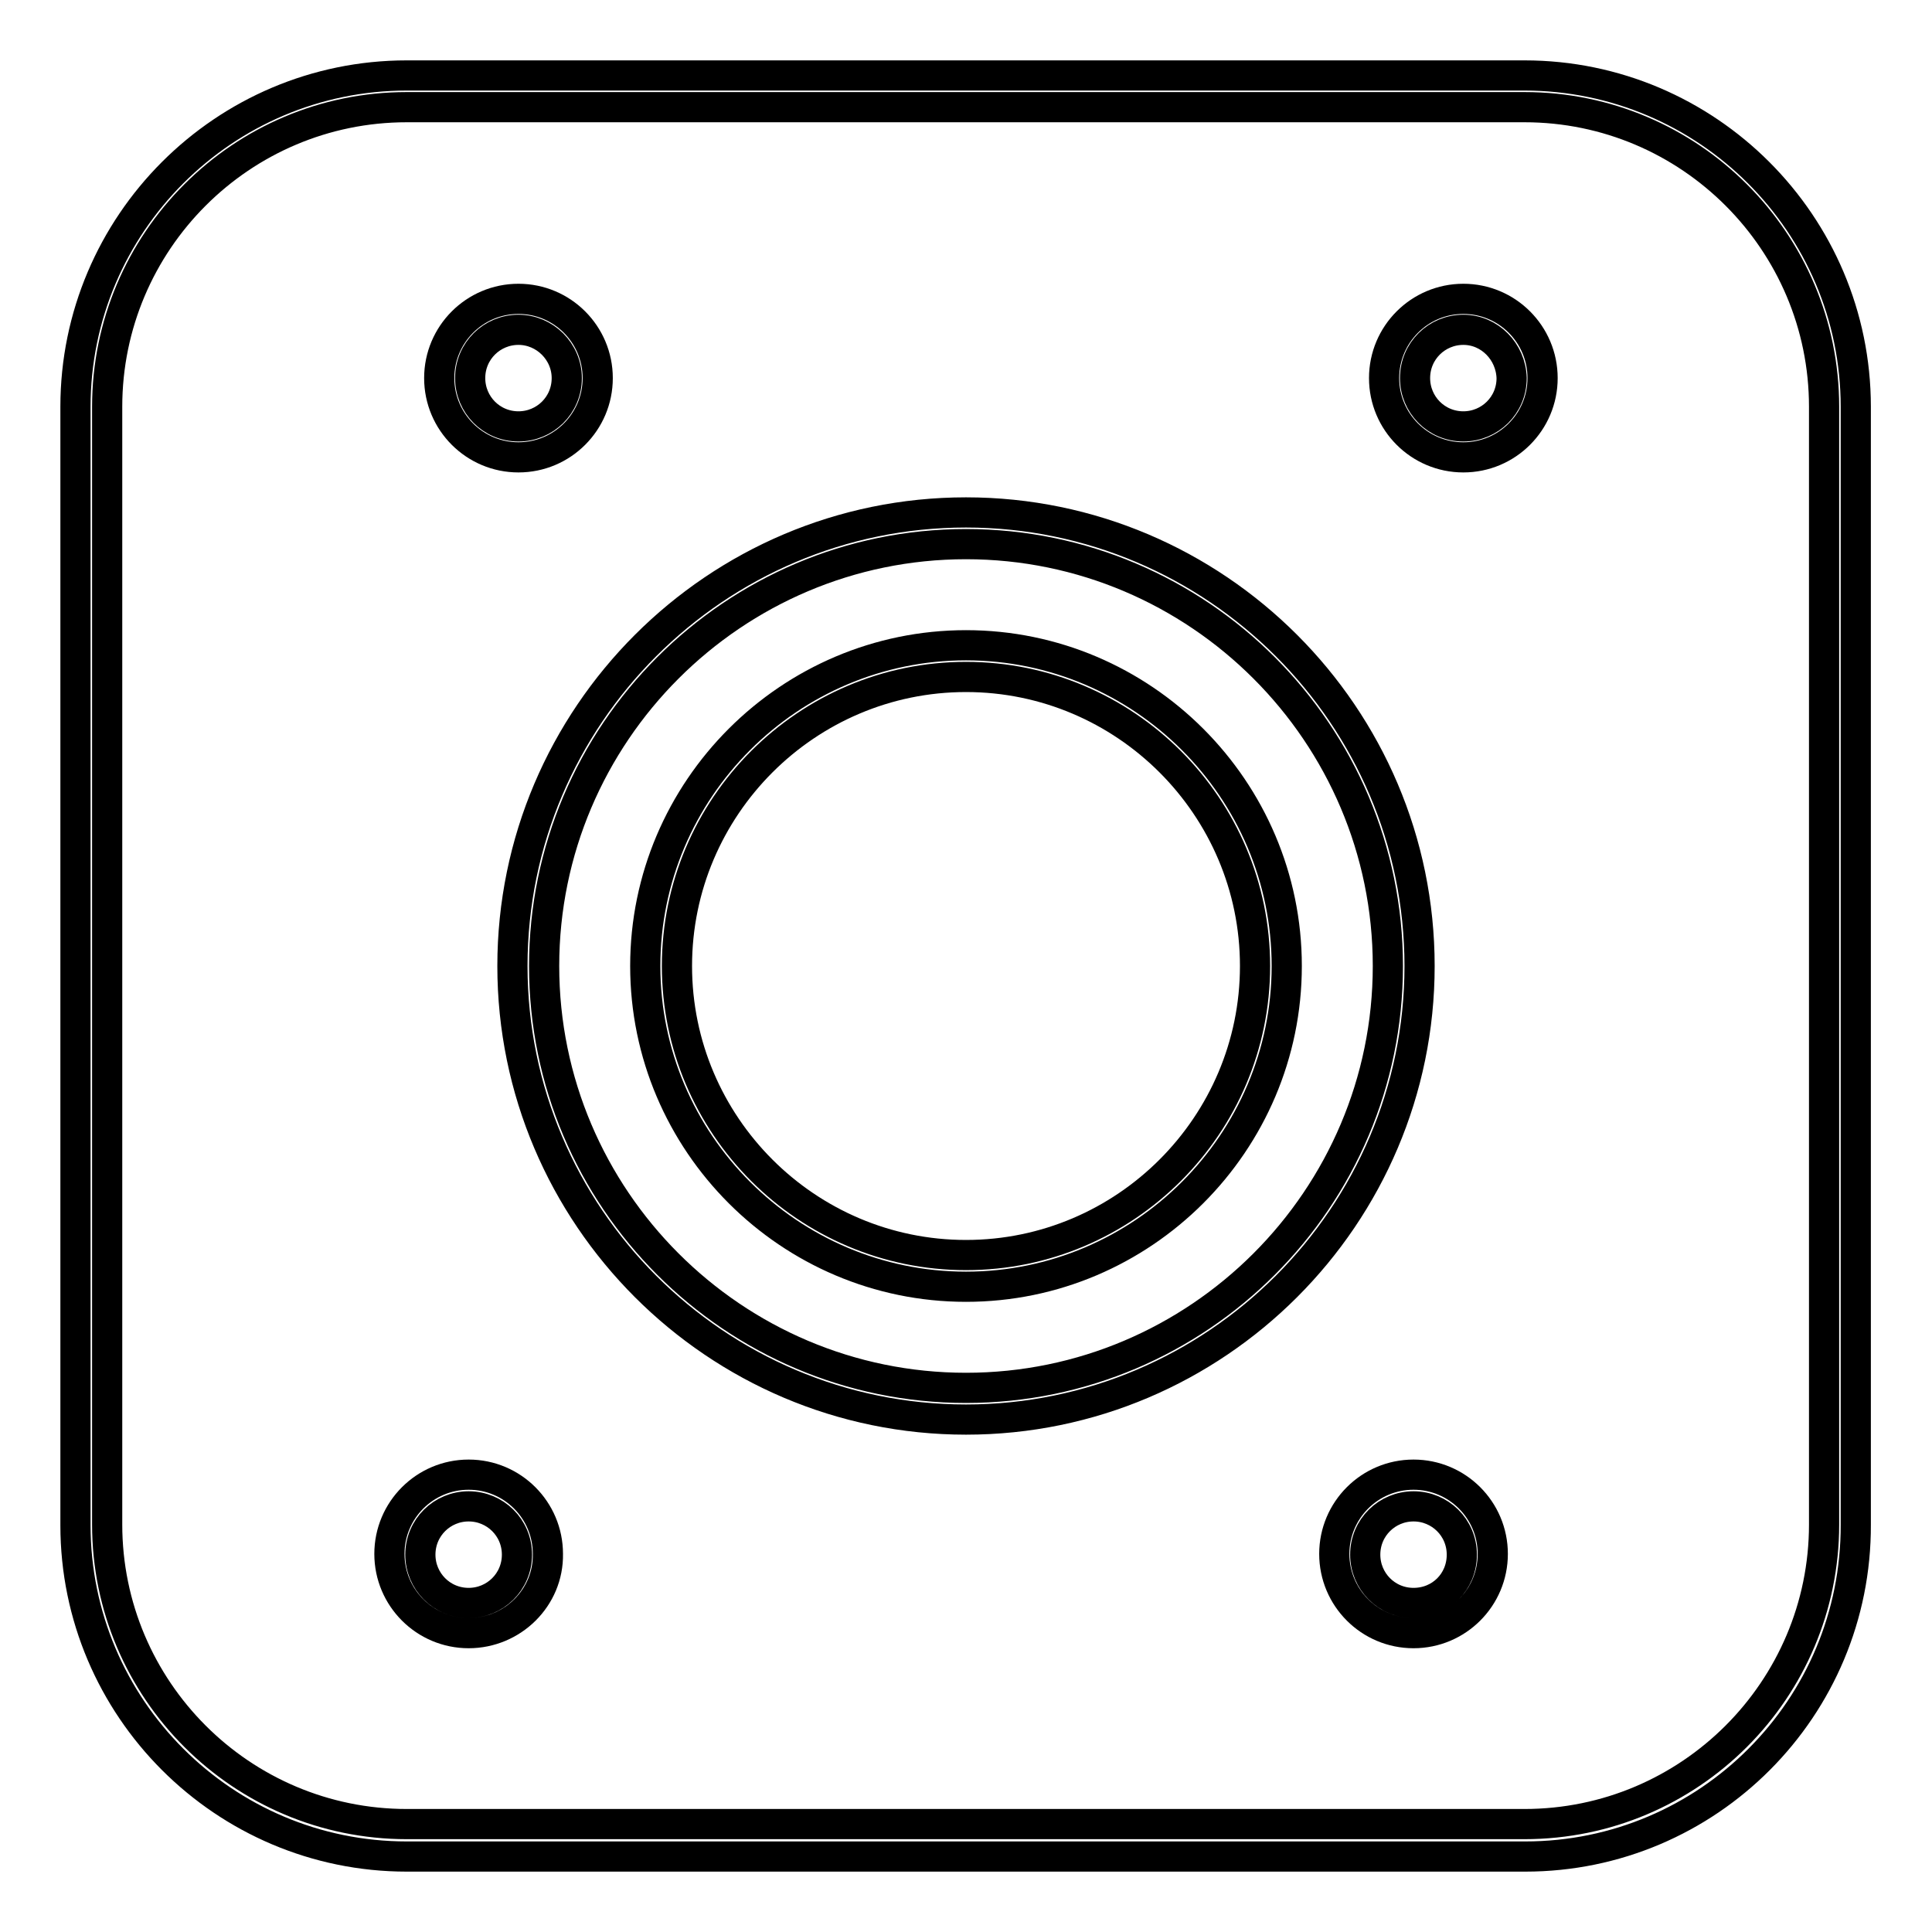
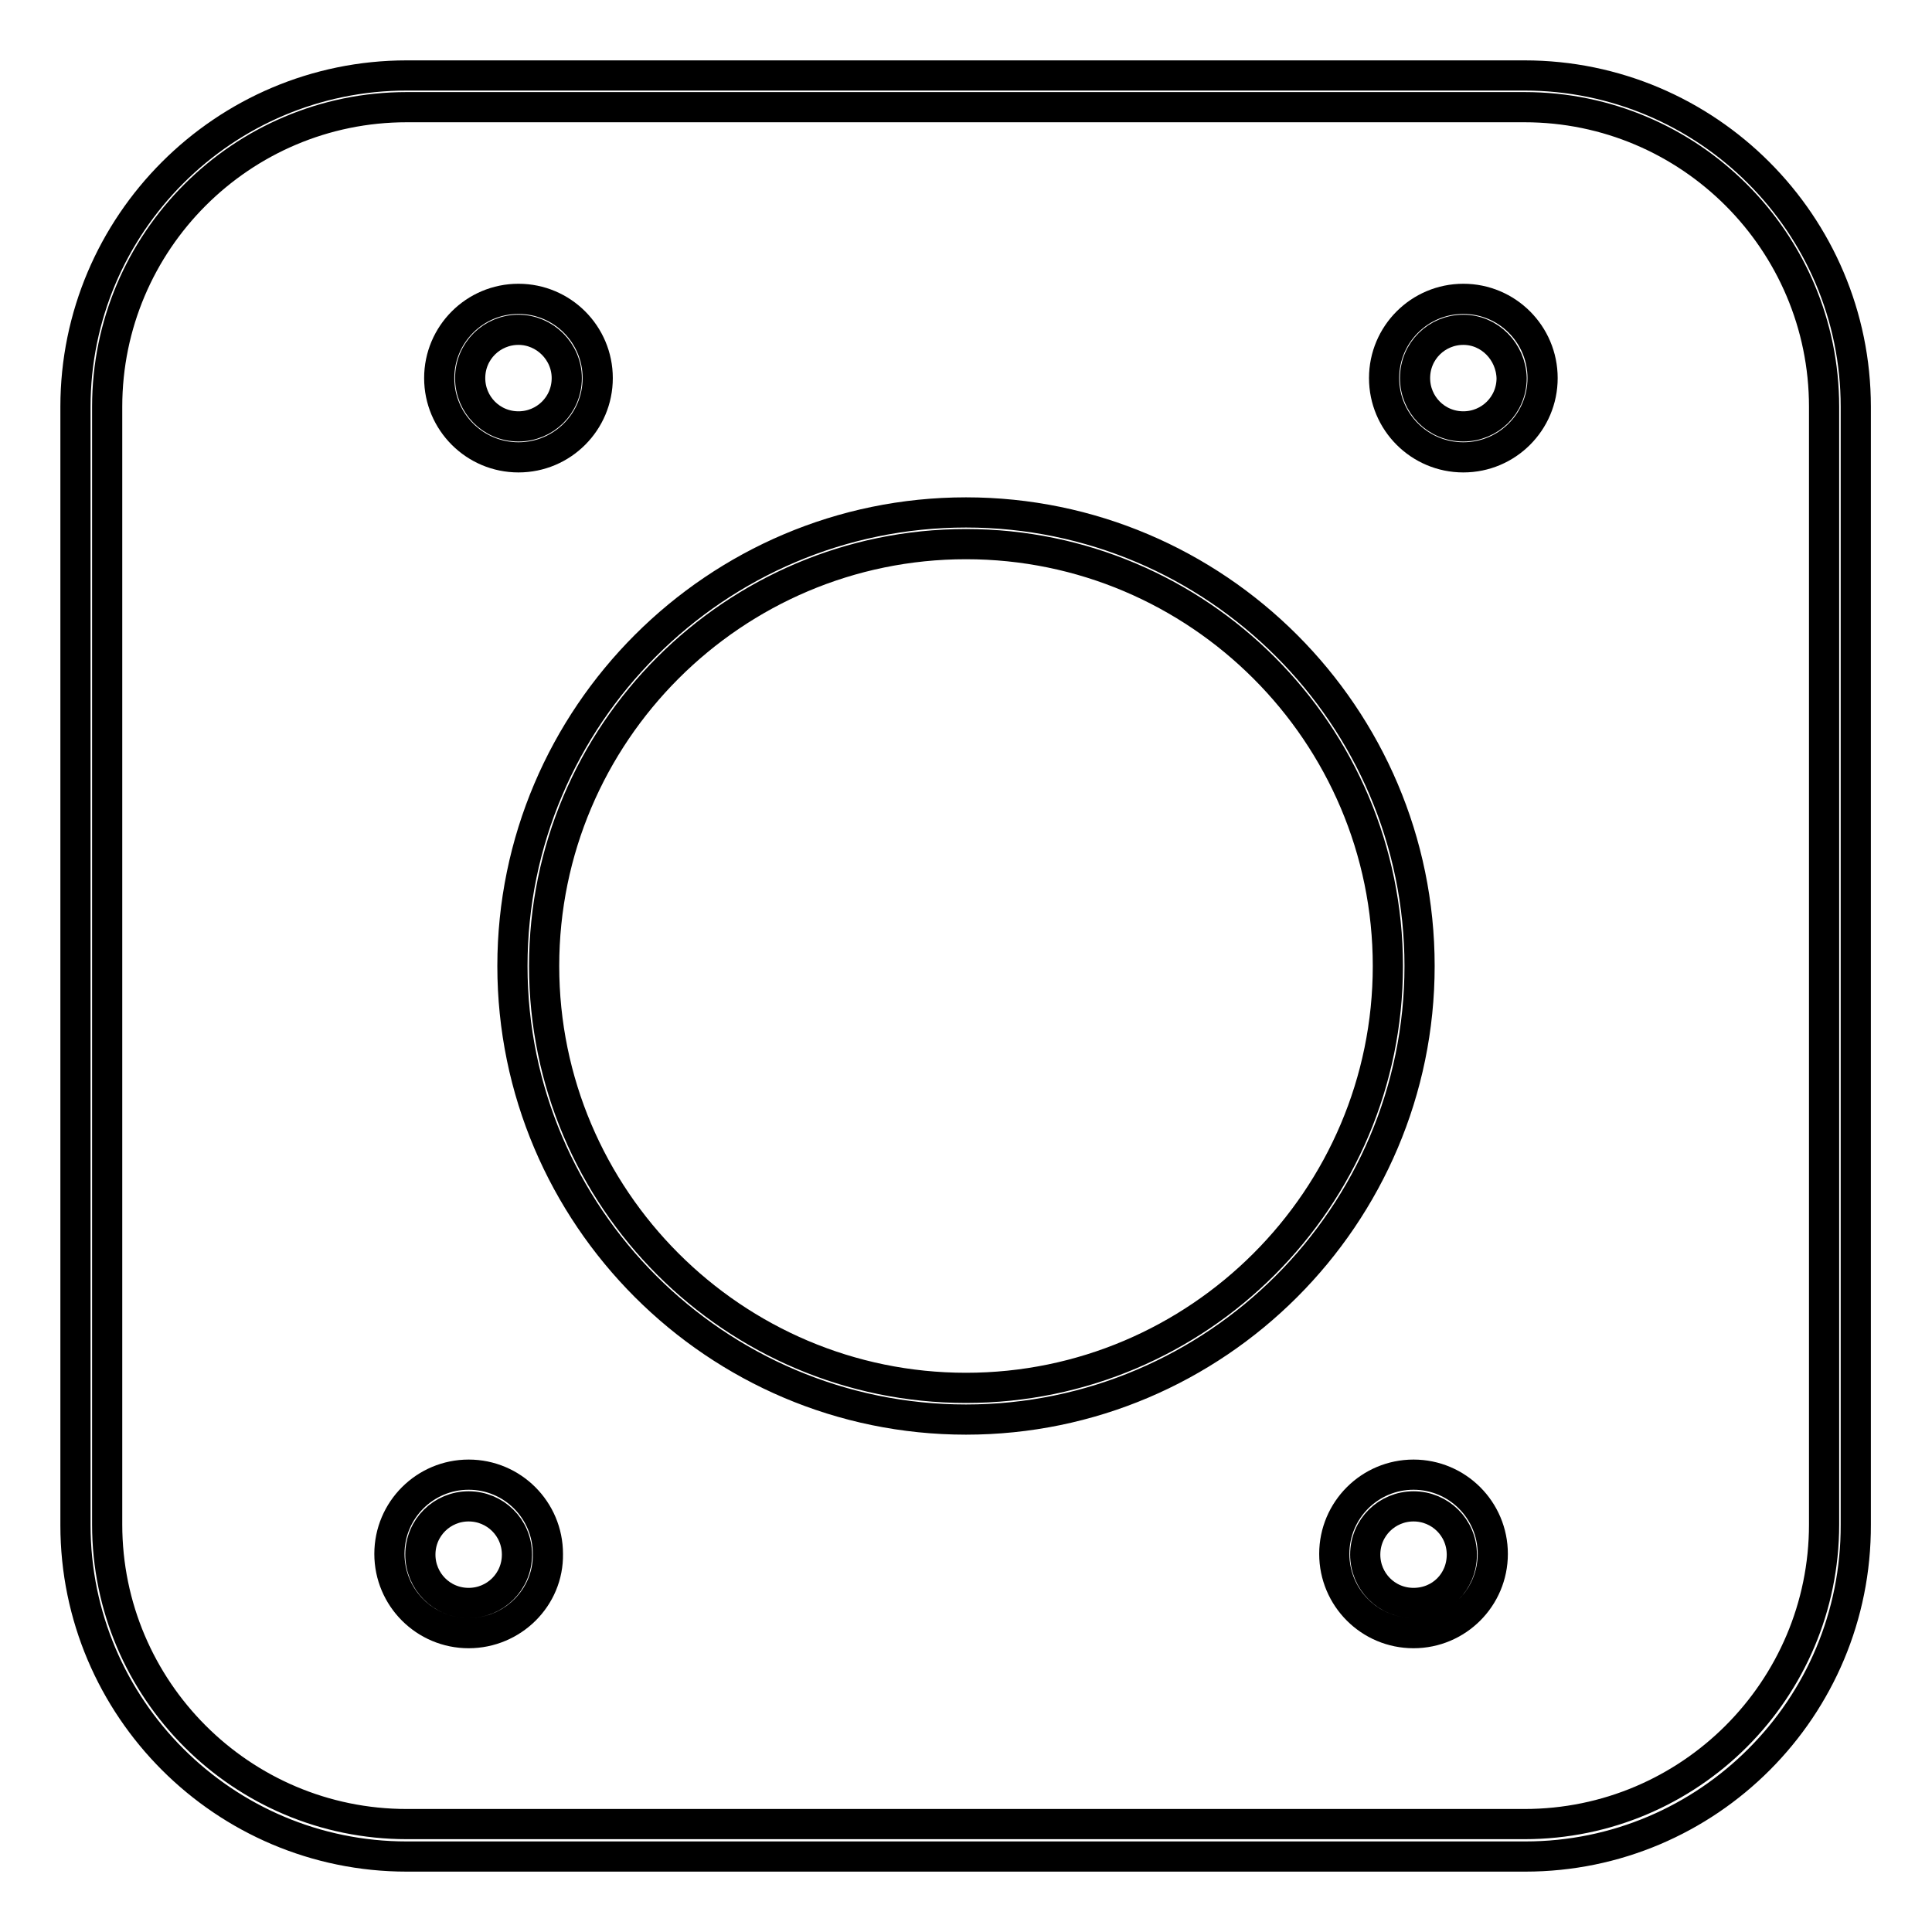
<svg xmlns="http://www.w3.org/2000/svg" version="1.1" x="0px" y="0px" viewBox="0 0 256 256" enable-background="new 0 0 256 256" xml:space="preserve">
  <g>
    <path stroke-width="4" fill-opacity="0" stroke="#000000" d="M202.1,246H53.9C29.7,246,10,226.3,10,202.1V53.9C10,29.7,29.7,10,53.9,10h148.1 c24.2,0,43.9,19.7,43.9,43.9v148.1C246,226.3,226.3,246,202.1,246z M53.9,14.2C32,14.2,14.2,32,14.2,53.9v148.1 c0,21.9,17.8,39.7,39.7,39.7h148.1c21.9,0,39.7-17.8,39.7-39.7V53.9c0-21.9-17.8-39.7-39.7-39.7H53.9z" />
    <path stroke-width="4" fill-opacity="0" stroke="#000000" d="M68.7,60.6c-5.8,0-10.5-4.7-10.5-10.5s4.7-10.5,10.5-10.5s10.5,4.7,10.5,10.5 C79.2,55.9,74.5,60.6,68.7,60.6z M68.7,43.7c-3.5,0-6.4,2.8-6.4,6.4c0,3.5,2.8,6.4,6.4,6.4c3.5,0,6.4-2.8,6.4-6.4 C75.1,46.6,72.2,43.7,68.7,43.7z M193.9,60.6c-5.8,0-10.5-4.7-10.5-10.5s4.7-10.5,10.5-10.5c5.8,0,10.5,4.7,10.5,10.5l0,0 C204.4,55.9,199.7,60.6,193.9,60.6z M193.9,43.7c-3.5,0-6.4,2.8-6.4,6.4c0,3.5,2.8,6.4,6.4,6.4c3.5,0,6.4-2.8,6.4-6.4 C200.2,46.6,197.4,43.7,193.9,43.7z M62.1,216.4c-5.8,0-10.5-4.7-10.5-10.5s4.7-10.5,10.5-10.5c5.8,0,10.5,4.7,10.5,10.5 c0,0,0,0,0,0C72.7,211.7,67.9,216.4,62.1,216.4z M62.1,199.6c-3.5,0-6.4,2.8-6.4,6.4c0,3.5,2.8,6.4,6.4,6.4c3.5,0,6.4-2.8,6.4-6.4 C68.5,202.4,65.6,199.6,62.1,199.6C62.1,199.6,62.1,199.6,62.1,199.6L62.1,199.6z M187.3,216.4c-5.8,0-10.5-4.7-10.5-10.5 s4.7-10.5,10.5-10.5c5.8,0,10.5,4.7,10.5,10.5c0,0,0,0,0,0C197.8,211.7,193.1,216.4,187.3,216.4z M187.3,199.6 c-3.5,0-6.4,2.8-6.4,6.4c0,3.5,2.8,6.4,6.4,6.4s6.4-2.8,6.4-6.4C193.7,202.4,190.8,199.6,187.3,199.6 C187.3,199.6,187.3,199.6,187.3,199.6L187.3,199.6z M128,188.1c-33.1,0-60.1-27-60.1-60.1s27-60.1,60.1-60.1 c33.1,0,60.1,27,60.1,60.1S161.1,188.1,128,188.1z M128,72.1c-30.8,0-55.9,25.1-55.9,55.9c0,30.8,25.1,55.9,55.9,55.9 s55.9-25.1,55.9-55.9S158.8,72.1,128,72.1z" />
-     <path stroke-width="4" fill-opacity="0" stroke="#000000" d="M128,170.5c-23.4,0-42.5-19.1-42.5-42.5c0-23.4,19.1-42.5,42.5-42.5c23.4,0,42.5,19.1,42.5,42.5 S151.4,170.5,128,170.5L128,170.5z M128,89.7c-21.1,0-38.3,17.2-38.3,38.3c0,21.1,17.2,38.3,38.3,38.3c21.1,0,38.3-17.2,38.3-38.3 C166.3,106.9,149.1,89.7,128,89.7z" />
  </g>
</svg>